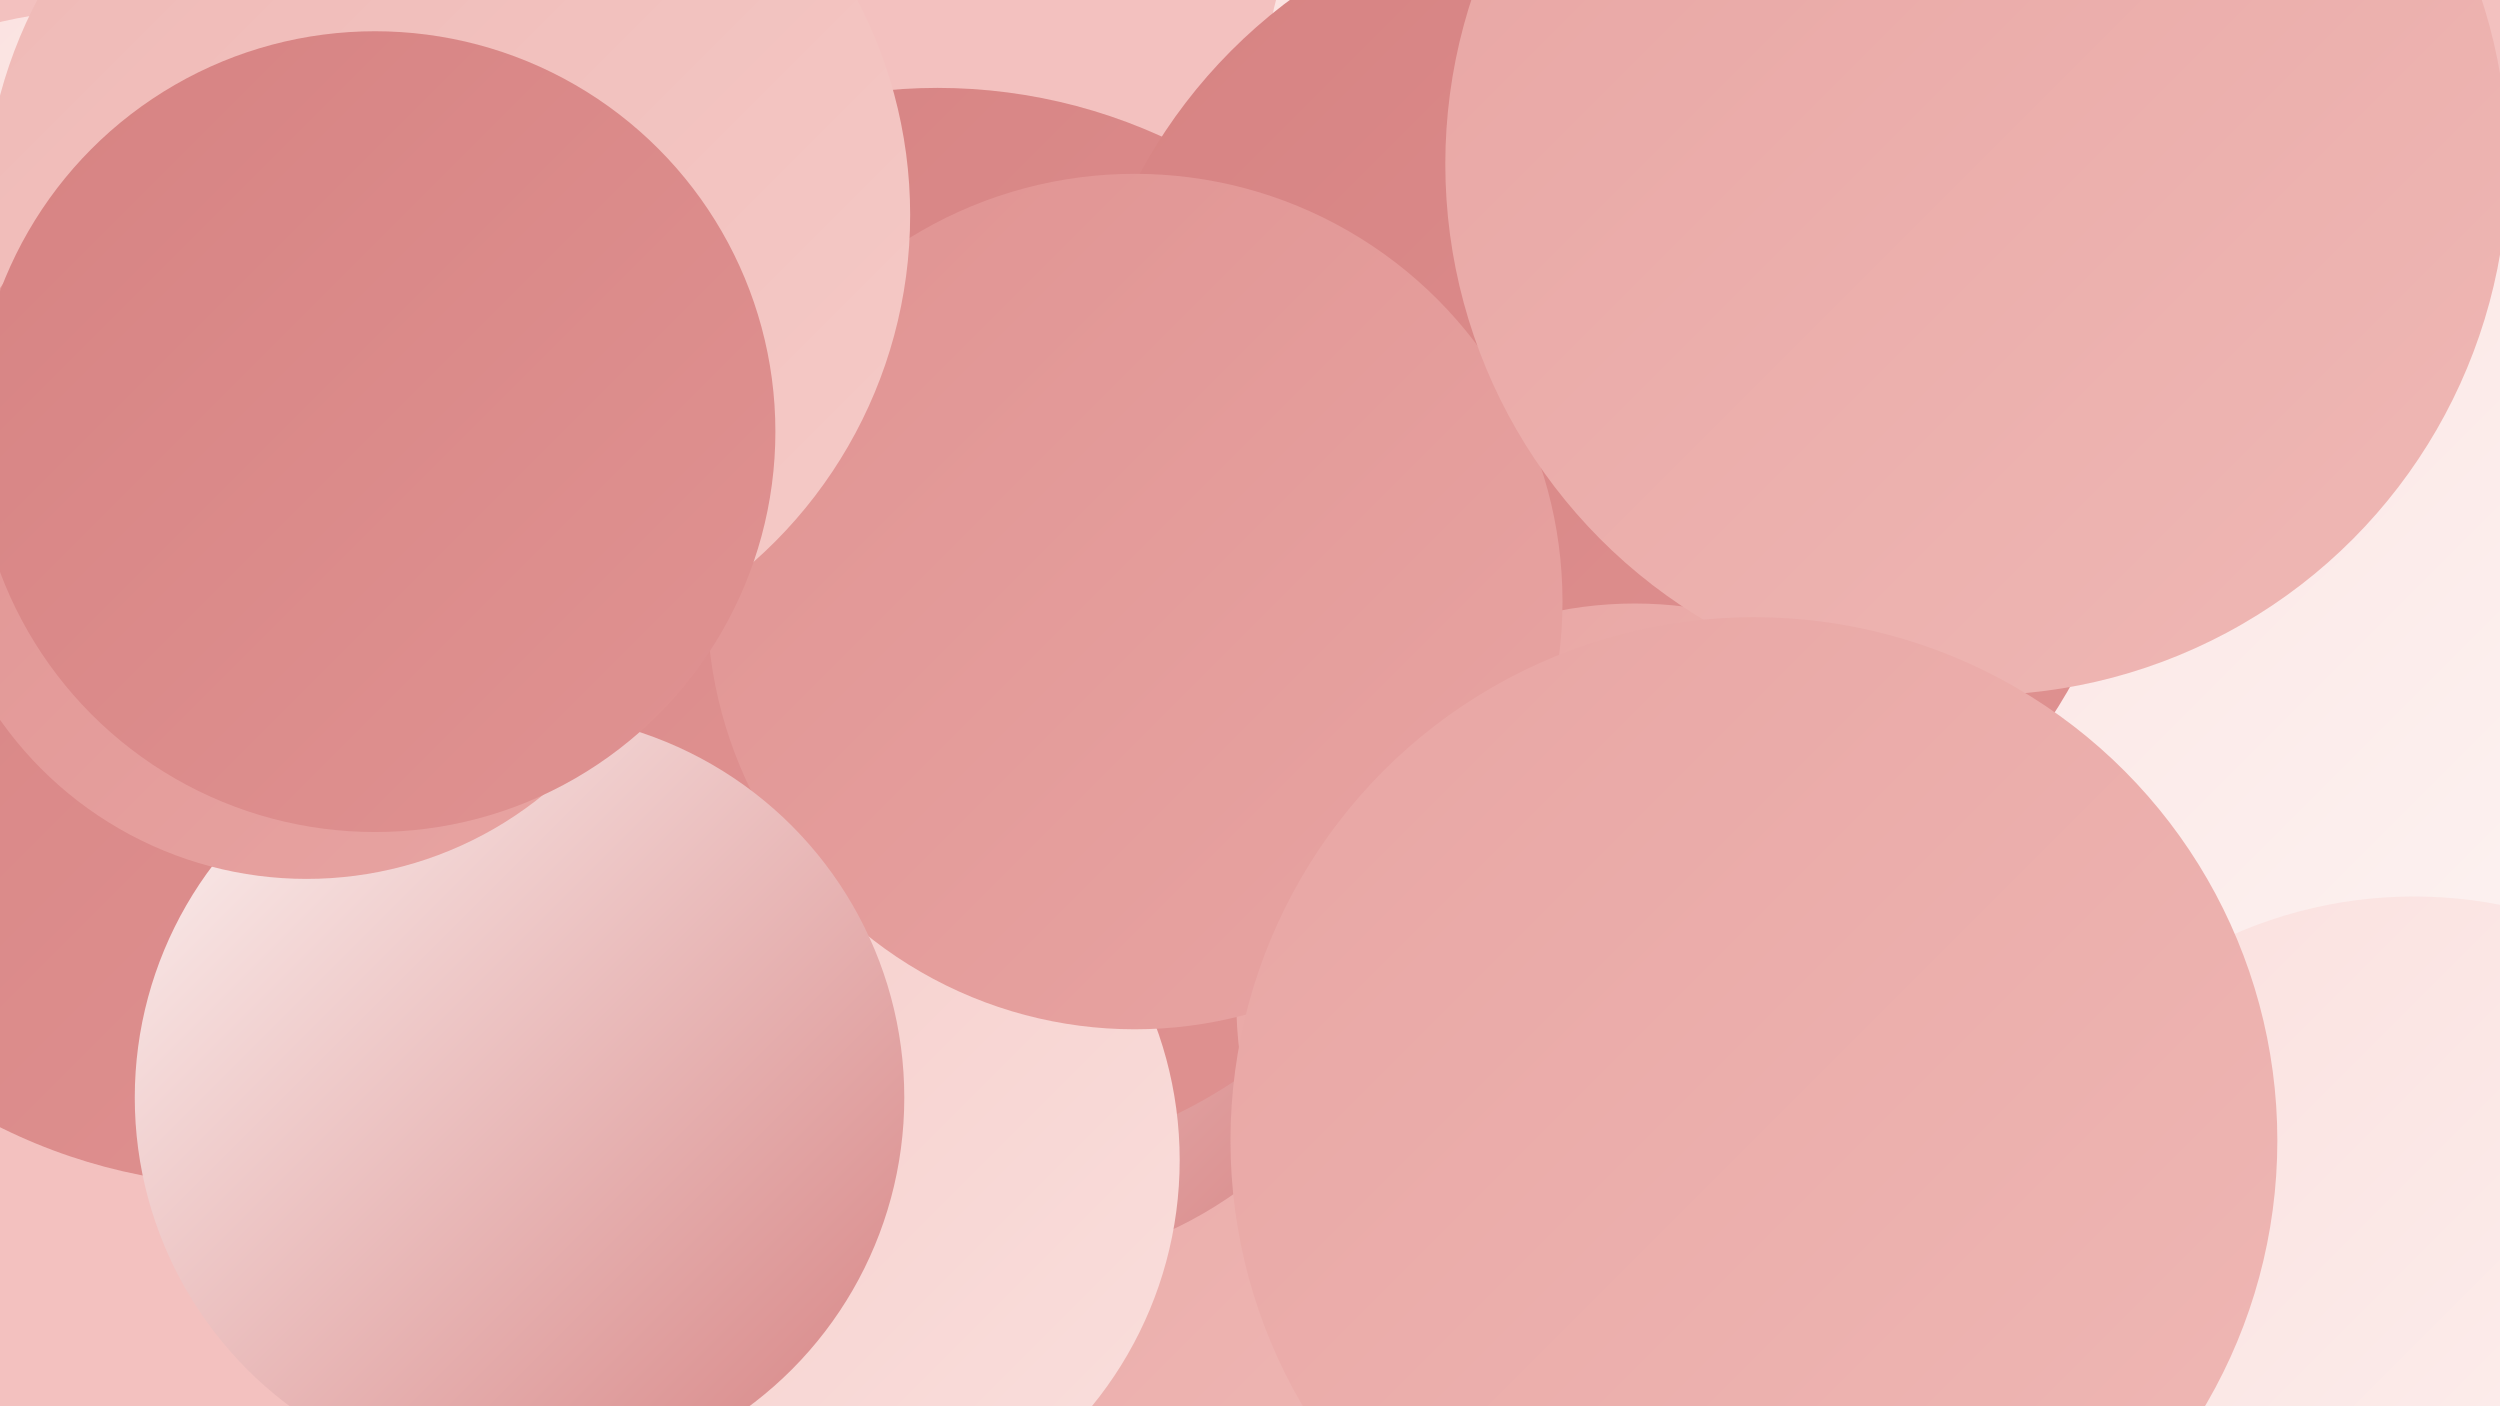
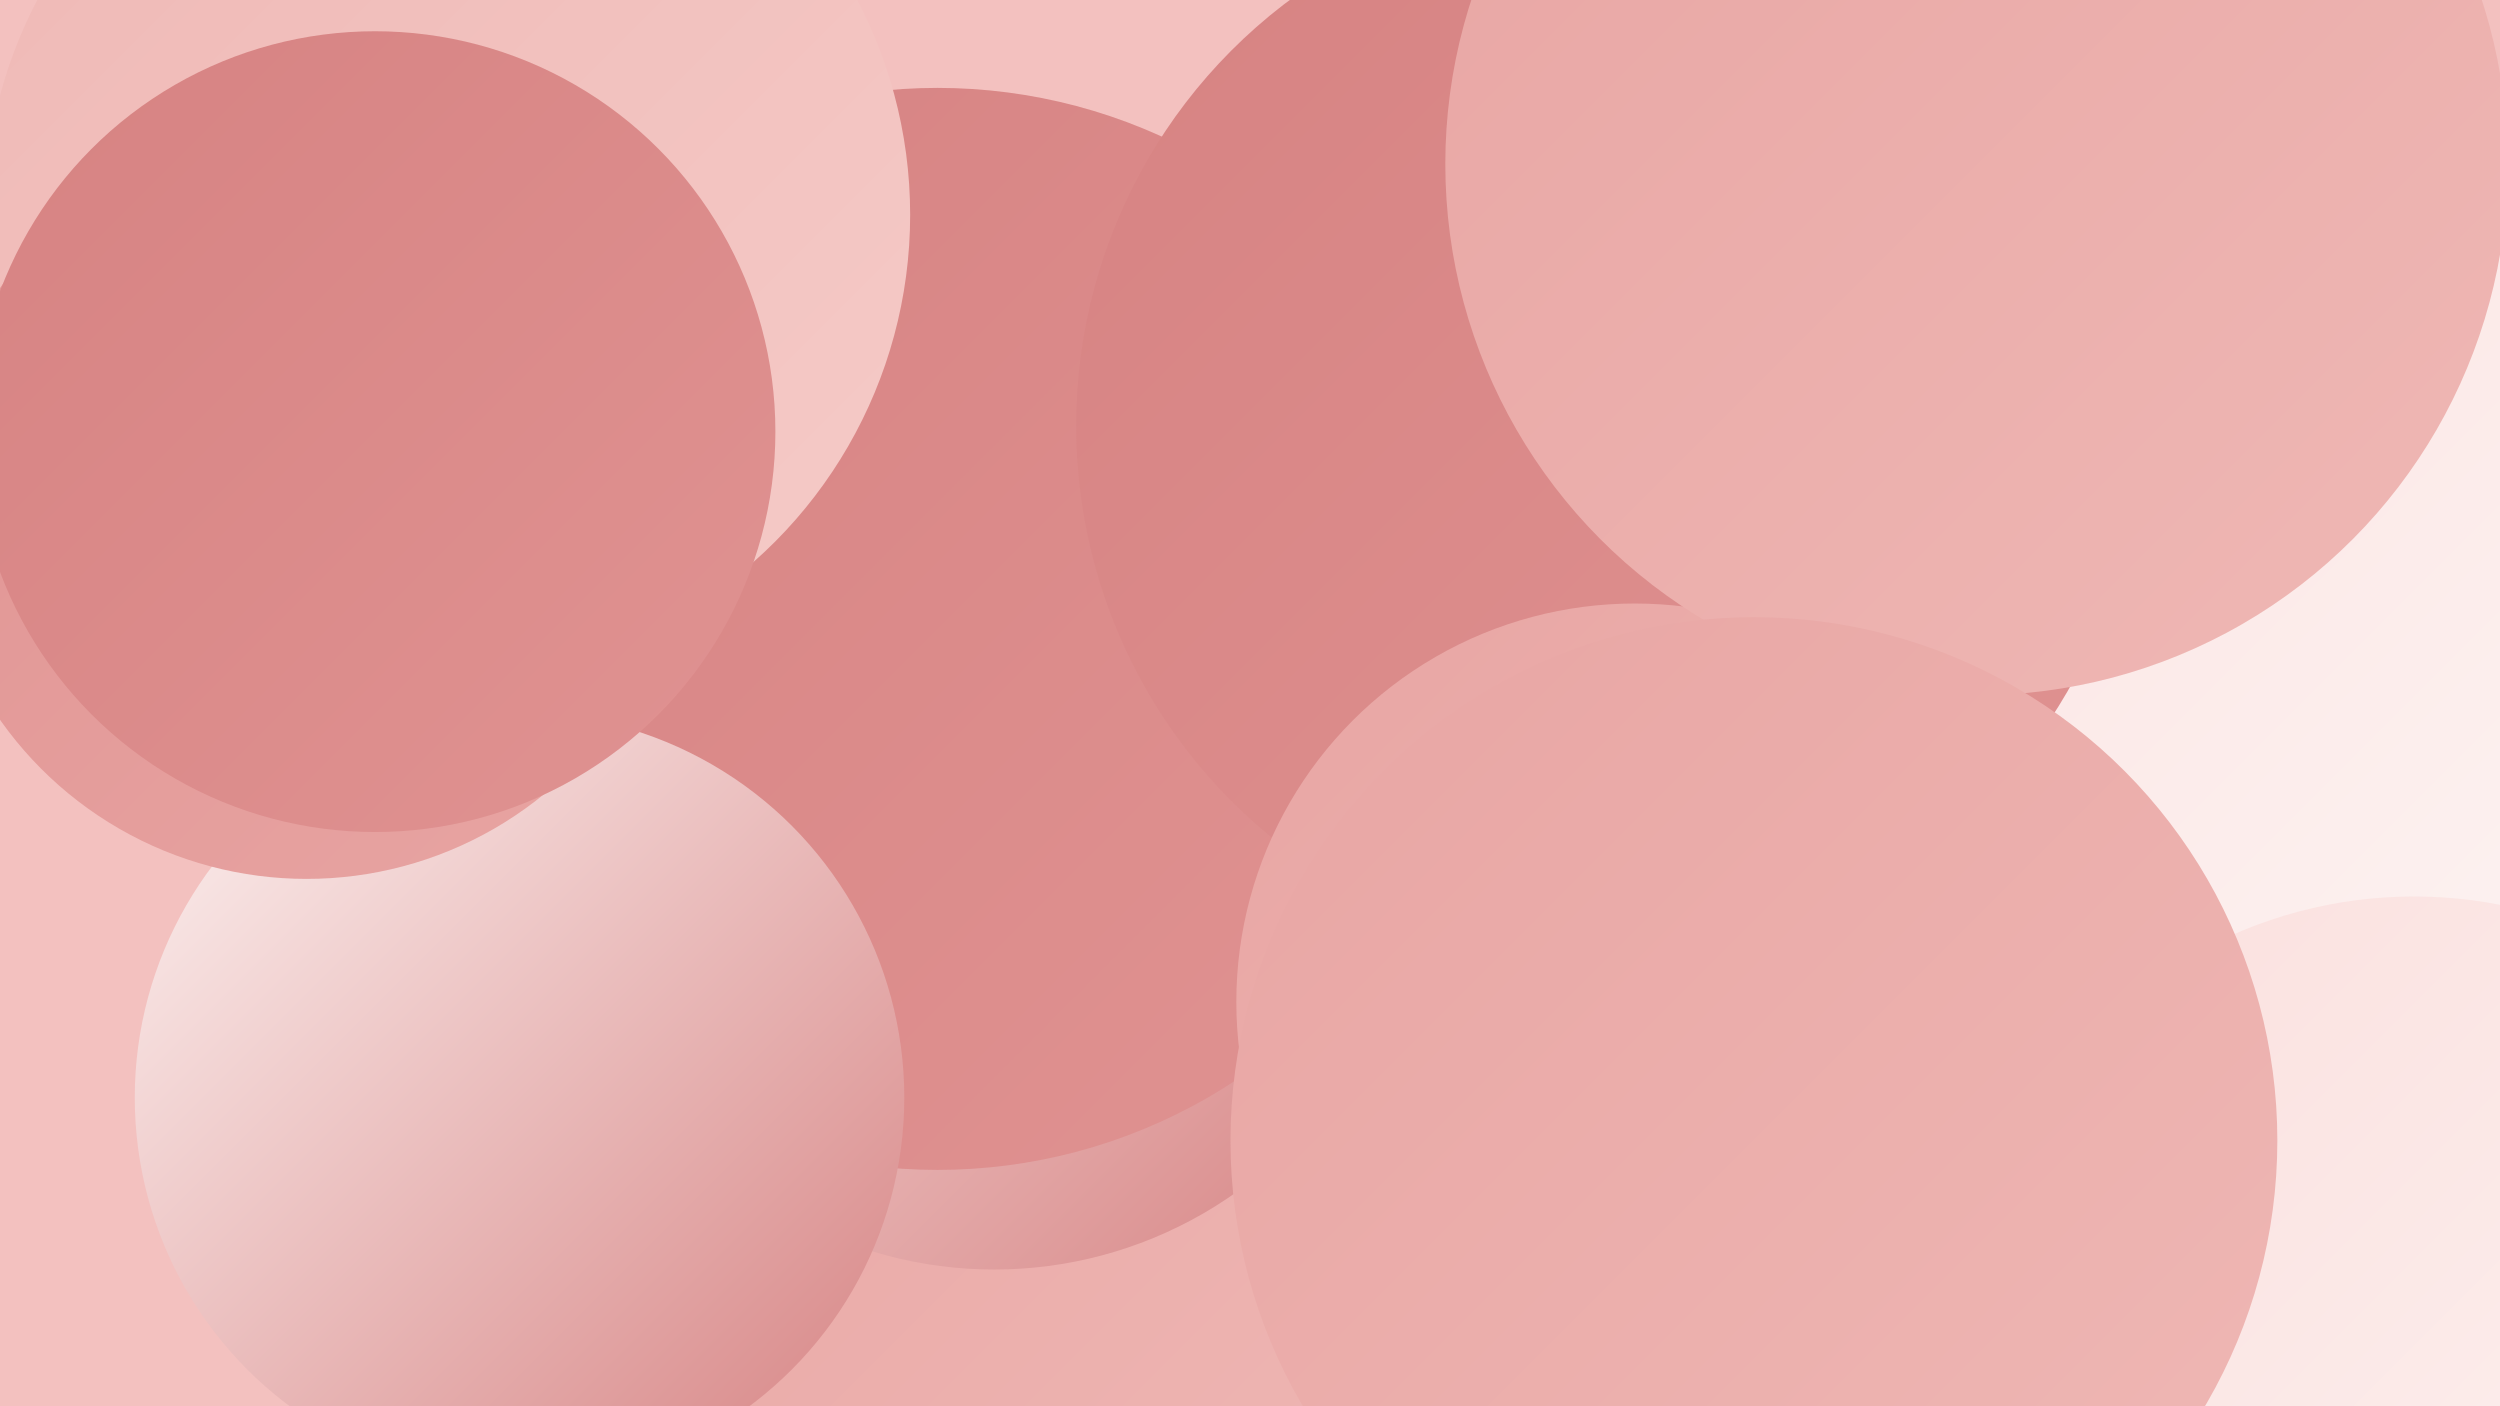
<svg xmlns="http://www.w3.org/2000/svg" width="1280" height="720">
  <defs>
    <linearGradient id="grad0" x1="0%" y1="0%" x2="100%" y2="100%">
      <stop offset="0%" style="stop-color:#d68282;stop-opacity:1" />
      <stop offset="100%" style="stop-color:#e09392;stop-opacity:1" />
    </linearGradient>
    <linearGradient id="grad1" x1="0%" y1="0%" x2="100%" y2="100%">
      <stop offset="0%" style="stop-color:#e09392;stop-opacity:1" />
      <stop offset="100%" style="stop-color:#e8a5a3;stop-opacity:1" />
    </linearGradient>
    <linearGradient id="grad2" x1="0%" y1="0%" x2="100%" y2="100%">
      <stop offset="0%" style="stop-color:#e8a5a3;stop-opacity:1" />
      <stop offset="100%" style="stop-color:#efb8b5;stop-opacity:1" />
    </linearGradient>
    <linearGradient id="grad3" x1="0%" y1="0%" x2="100%" y2="100%">
      <stop offset="0%" style="stop-color:#efb8b5;stop-opacity:1" />
      <stop offset="100%" style="stop-color:#f5cbc8;stop-opacity:1" />
    </linearGradient>
    <linearGradient id="grad4" x1="0%" y1="0%" x2="100%" y2="100%">
      <stop offset="0%" style="stop-color:#f5cbc8;stop-opacity:1" />
      <stop offset="100%" style="stop-color:#fadfdd;stop-opacity:1" />
    </linearGradient>
    <linearGradient id="grad5" x1="0%" y1="0%" x2="100%" y2="100%">
      <stop offset="0%" style="stop-color:#fadfdd;stop-opacity:1" />
      <stop offset="100%" style="stop-color:#fdf4f3;stop-opacity:1" />
    </linearGradient>
    <linearGradient id="grad6" x1="0%" y1="0%" x2="100%" y2="100%">
      <stop offset="0%" style="stop-color:#fdf4f3;stop-opacity:1" />
      <stop offset="100%" style="stop-color:#d68282;stop-opacity:1" />
    </linearGradient>
  </defs>
  <rect width="1280" height="720" fill="#f3c1bf" />
  <circle cx="503" cy="642" r="236" fill="url(#grad2)" />
-   <circle cx="54" cy="240" r="235" fill="url(#grad5)" />
-   <circle cx="848" cy="50" r="201" fill="url(#grad5)" />
  <circle cx="509" cy="436" r="214" fill="url(#grad6)" />
  <circle cx="1078" cy="298" r="284" fill="url(#grad5)" />
  <circle cx="361" cy="357" r="201" fill="url(#grad0)" />
  <circle cx="480" cy="322" r="277" fill="url(#grad0)" />
-   <circle cx="405" cy="594" r="199" fill="url(#grad4)" />
  <circle cx="823" cy="218" r="272" fill="url(#grad0)" />
-   <circle cx="127" cy="322" r="285" fill="url(#grad0)" />
  <circle cx="837" cy="513" r="204" fill="url(#grad2)" />
  <circle cx="926" cy="562" r="203" fill="url(#grad0)" />
-   <circle cx="581" cy="308" r="219" fill="url(#grad1)" />
  <circle cx="1236" cy="689" r="230" fill="url(#grad5)" />
  <circle cx="229" cy="110" r="237" fill="url(#grad3)" />
  <circle cx="1012" cy="84" r="272" fill="url(#grad2)" />
  <circle cx="898" cy="584" r="268" fill="url(#grad2)" />
  <circle cx="266" cy="562" r="197" fill="url(#grad6)" />
  <circle cx="157" cy="258" r="192" fill="url(#grad1)" />
  <circle cx="192" cy="221" r="205" fill="url(#grad0)" />
</svg>